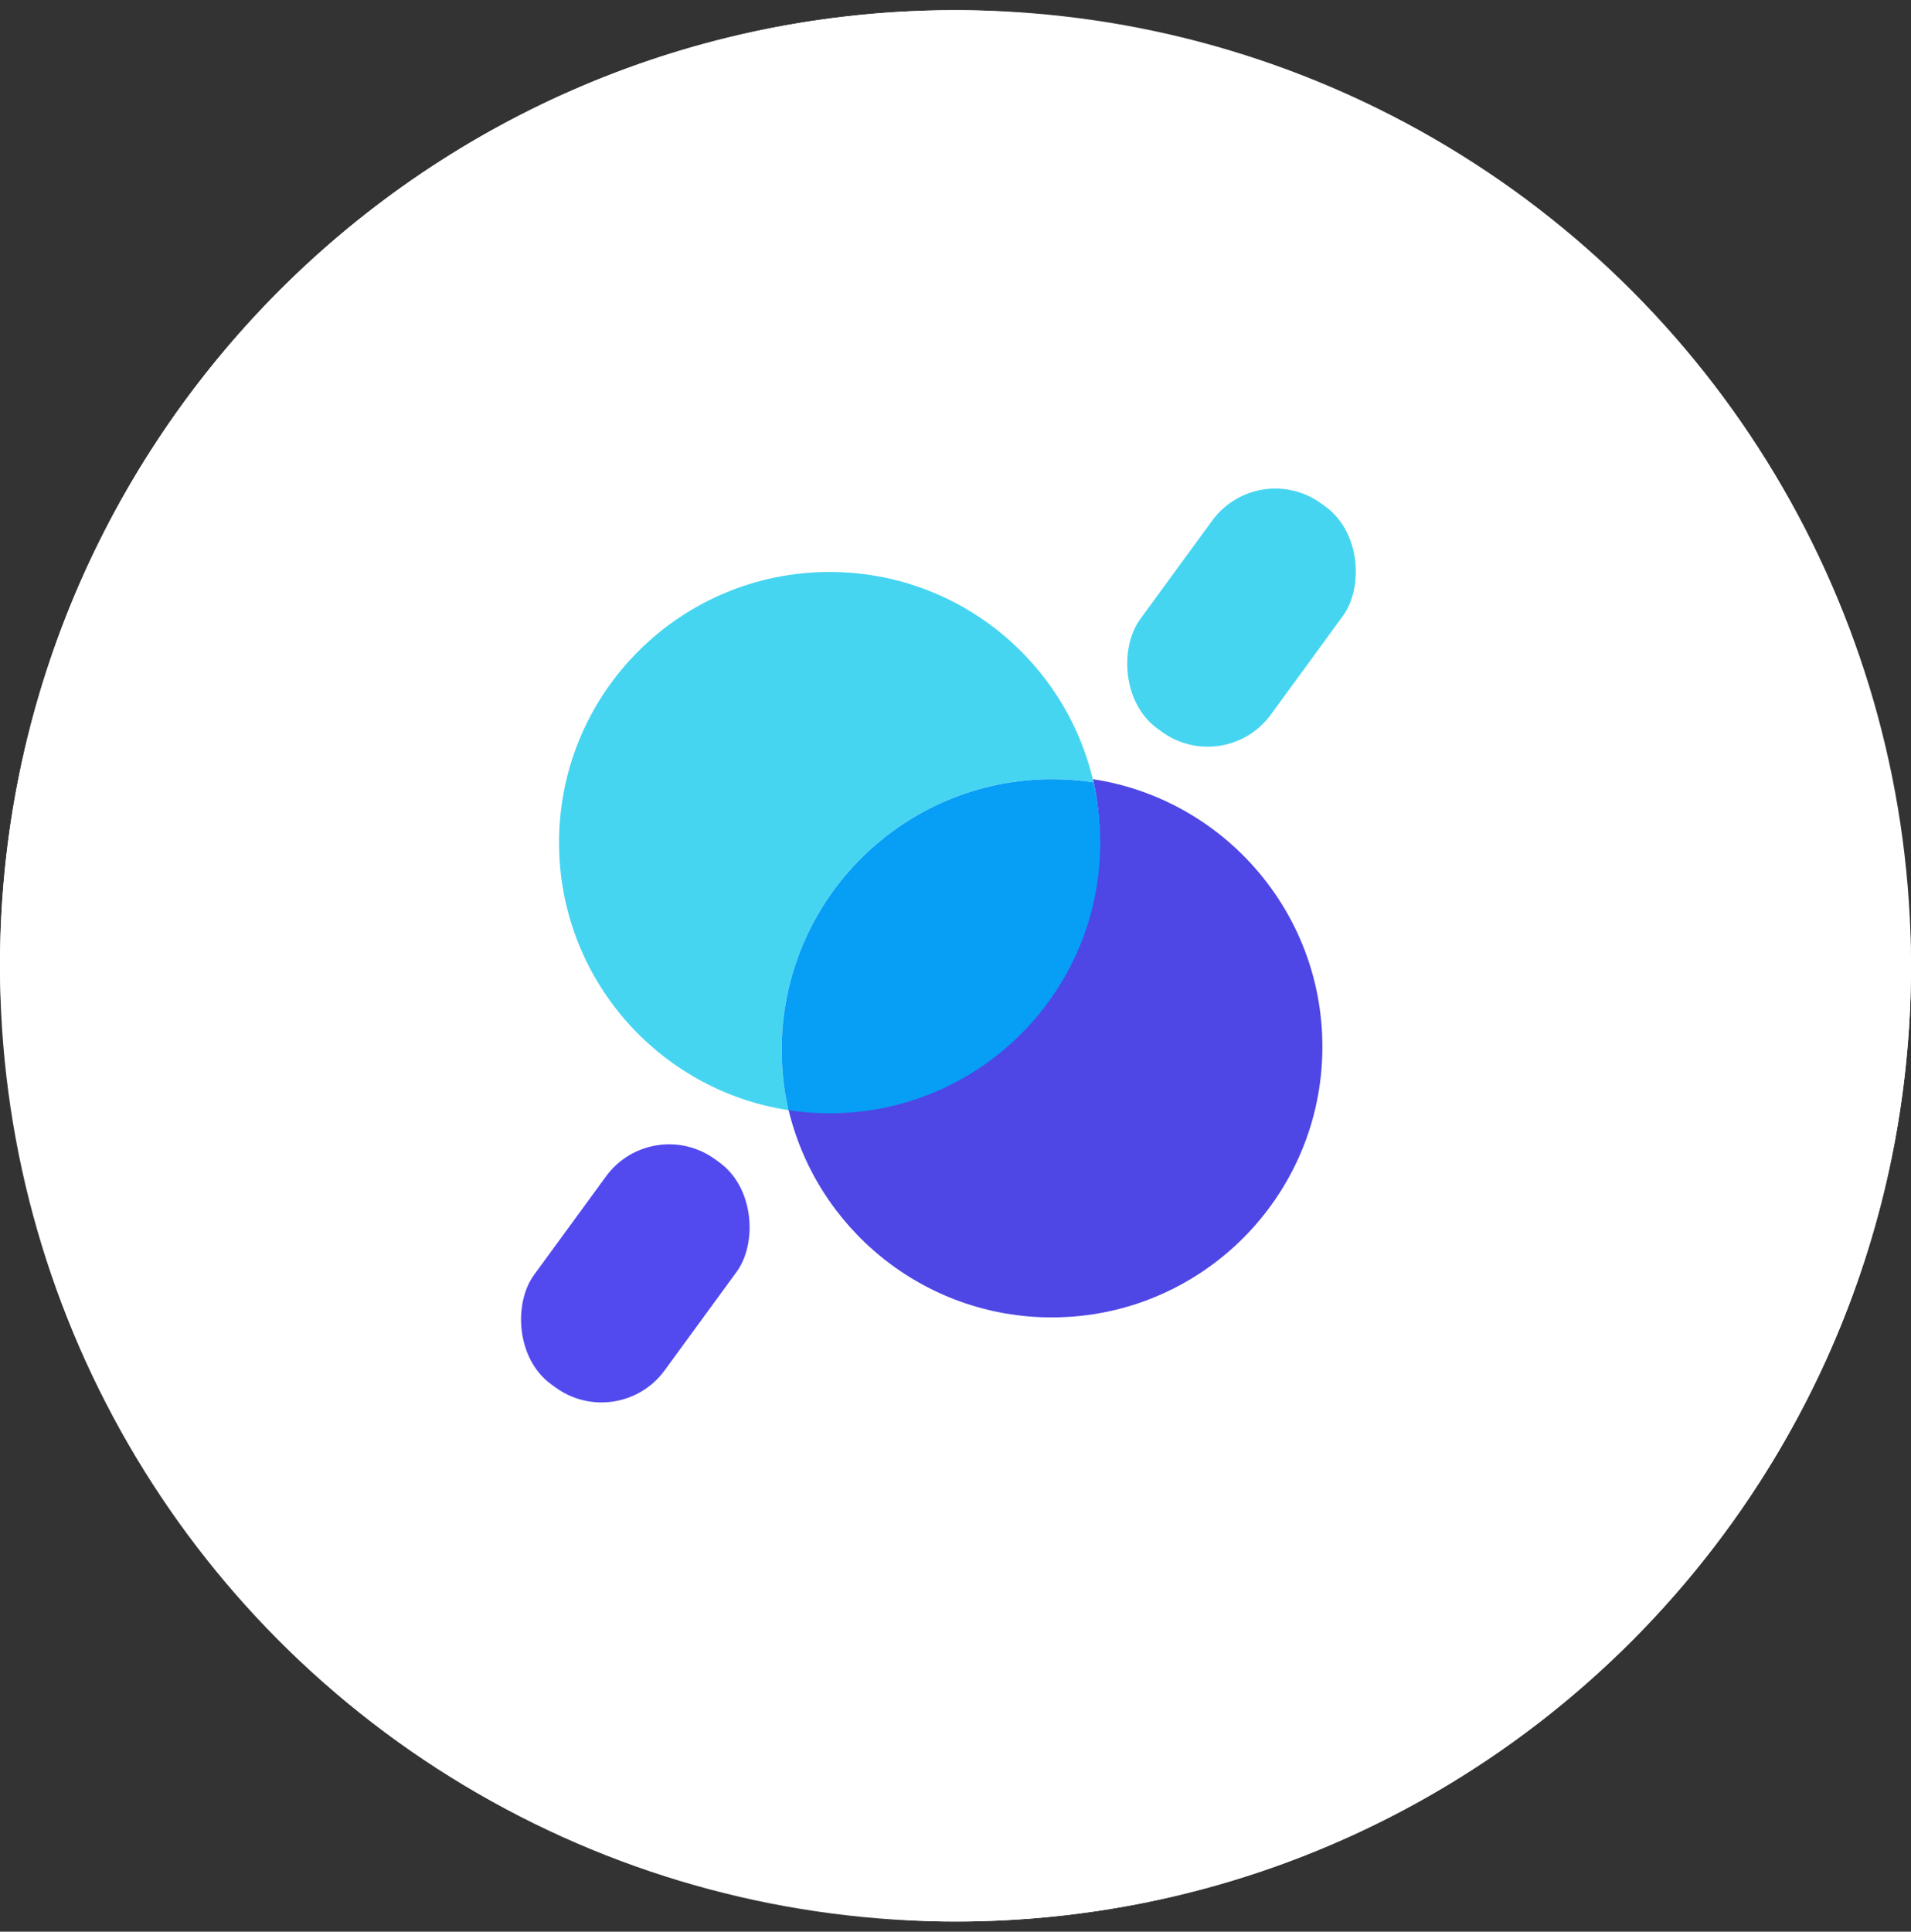
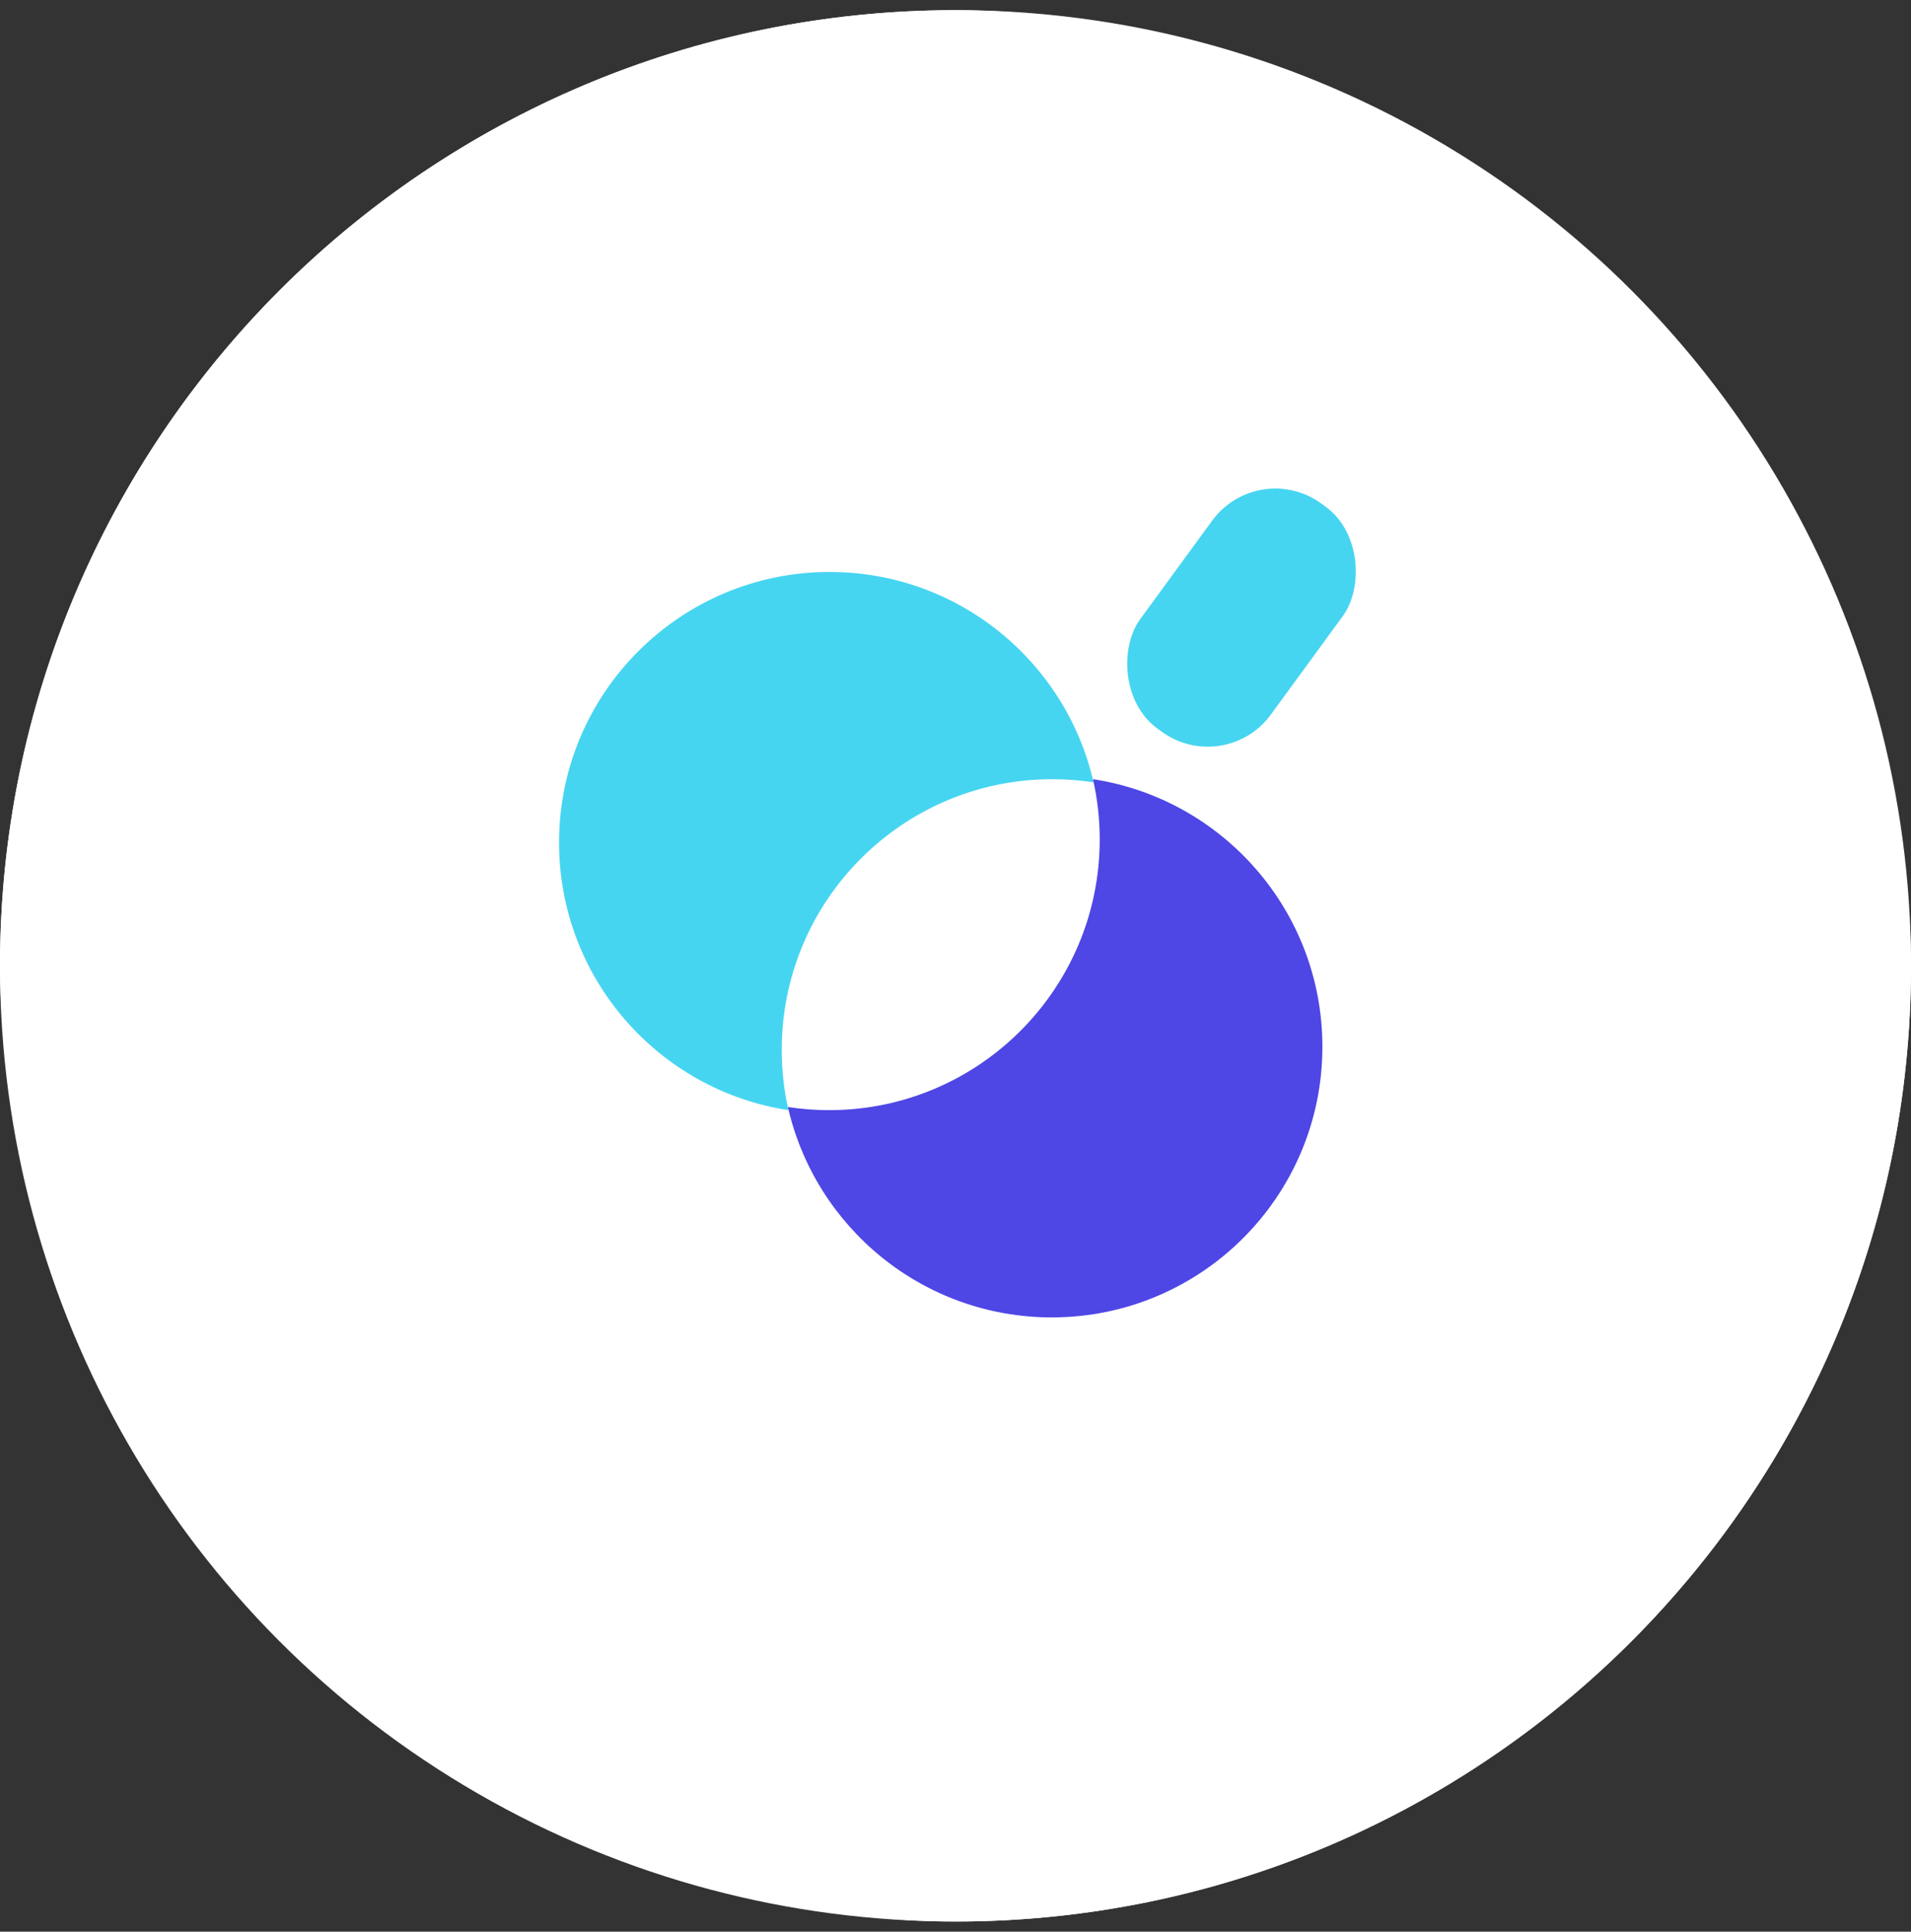
<svg xmlns="http://www.w3.org/2000/svg" width="94" height="95" viewBox="0 0 94 95" fill="none">
  <rect x="0" y="0" width="94" height="95" fill="#333333" stroke="none" />
  <rect y="0.5" width="94" height="94" rx="47" fill="white" />
  <circle cx="47" cy="47.5" r="47" fill="white" />
  <path fill-rule="evenodd" clip-rule="evenodd" d="M53.79 38.475C53.129 38.374 52.452 38.321 51.763 38.321C44.412 38.321 38.452 44.281 38.452 51.632C38.452 52.652 38.567 53.644 38.784 54.598C32.394 53.622 27.499 48.102 27.499 41.44C27.499 34.089 33.459 28.129 40.81 28.129C47.142 28.129 52.442 32.55 53.79 38.475Z" fill="#46D5F1" />
  <path fill-rule="evenodd" clip-rule="evenodd" d="M40.783 54.597C48.134 54.597 54.094 48.637 54.094 41.286C54.094 40.266 53.979 39.274 53.762 38.32C60.152 39.296 65.047 44.816 65.047 51.478C65.047 58.83 59.087 64.789 51.736 64.789C45.404 64.789 40.104 60.367 38.756 54.443C39.417 54.544 40.094 54.597 40.783 54.597Z" fill="#4E46E5" />
-   <path fill-rule="evenodd" clip-rule="evenodd" d="M40.81 54.752C48.162 54.752 54.121 48.792 54.121 41.441C54.121 40.422 54.007 39.429 53.79 38.475C53.129 38.375 52.452 38.322 51.763 38.322C44.412 38.322 38.452 44.282 38.452 51.633C38.452 52.653 38.567 53.645 38.784 54.599C39.444 54.7 40.121 54.752 40.81 54.752Z" fill="#079EF5" />
-   <rect x="32.077" y="54.75" width="7.957" height="13.691" rx="3.845" transform="rotate(36.154 32.077 54.75)" fill="#524AEF" />
  <rect x="61.894" y="22.5" width="7.958" height="13.691" rx="3.845" transform="rotate(36.154 61.894 22.5)" fill="#46D5F1" />
</svg>